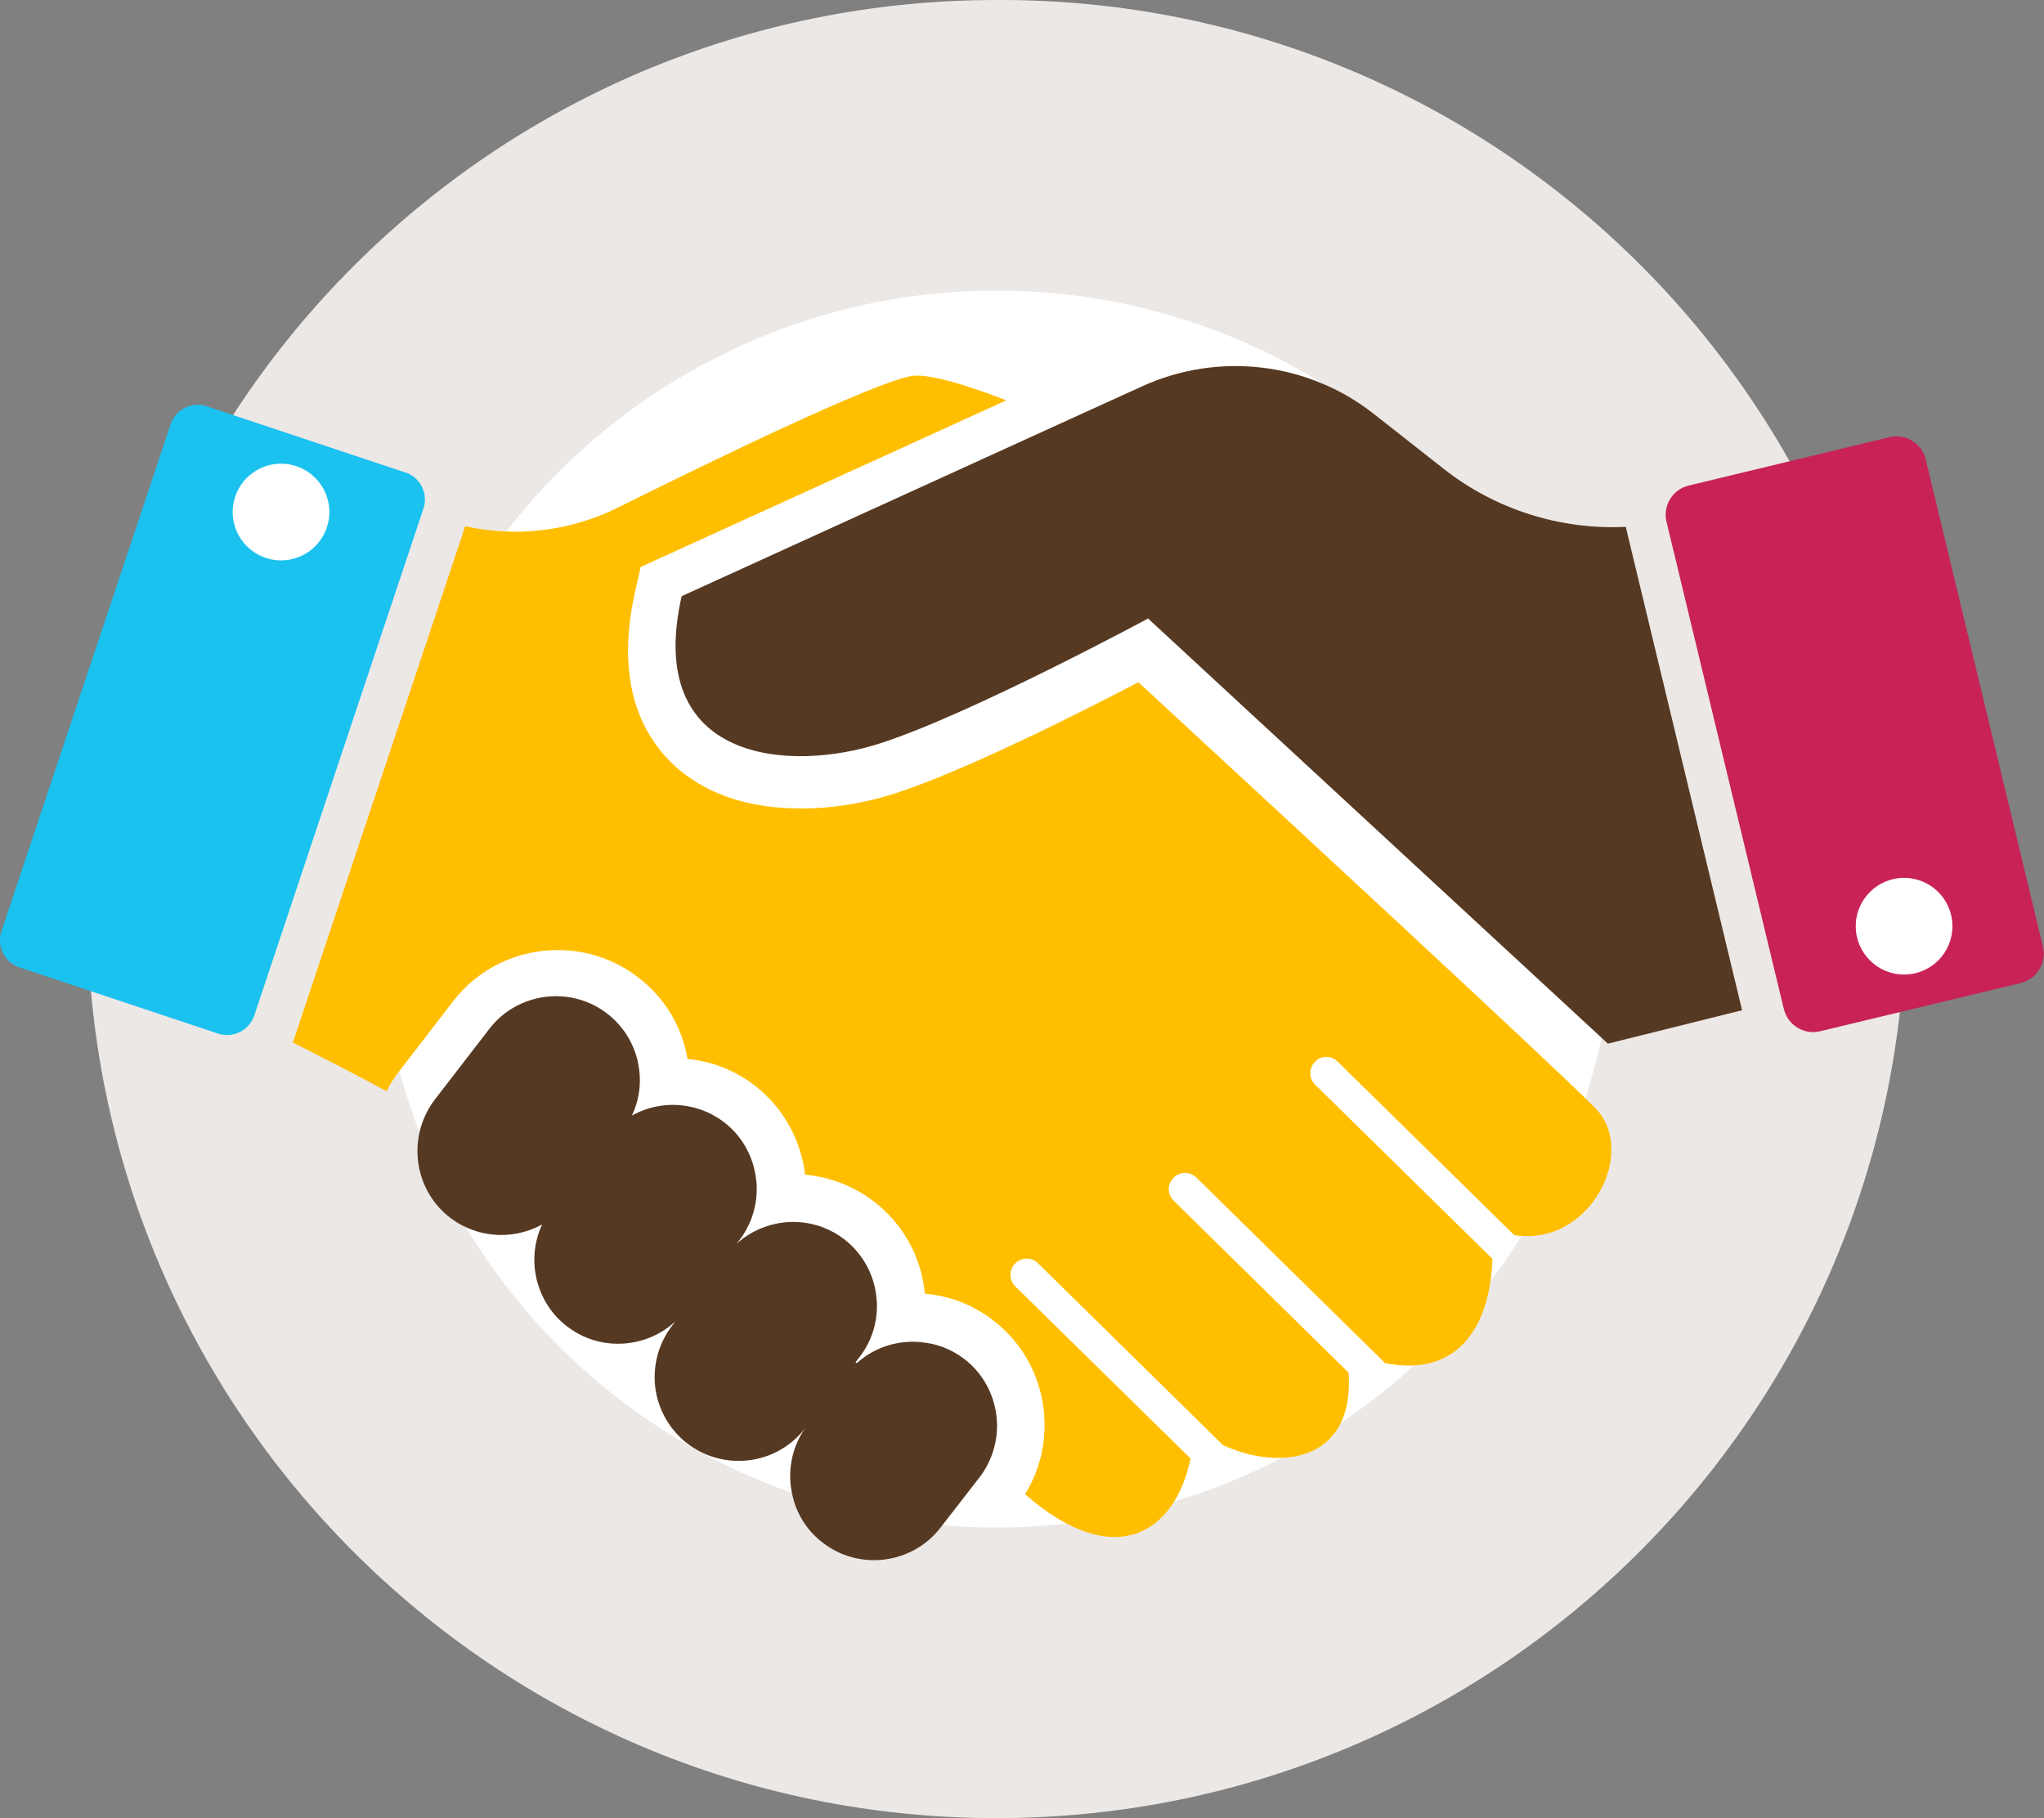
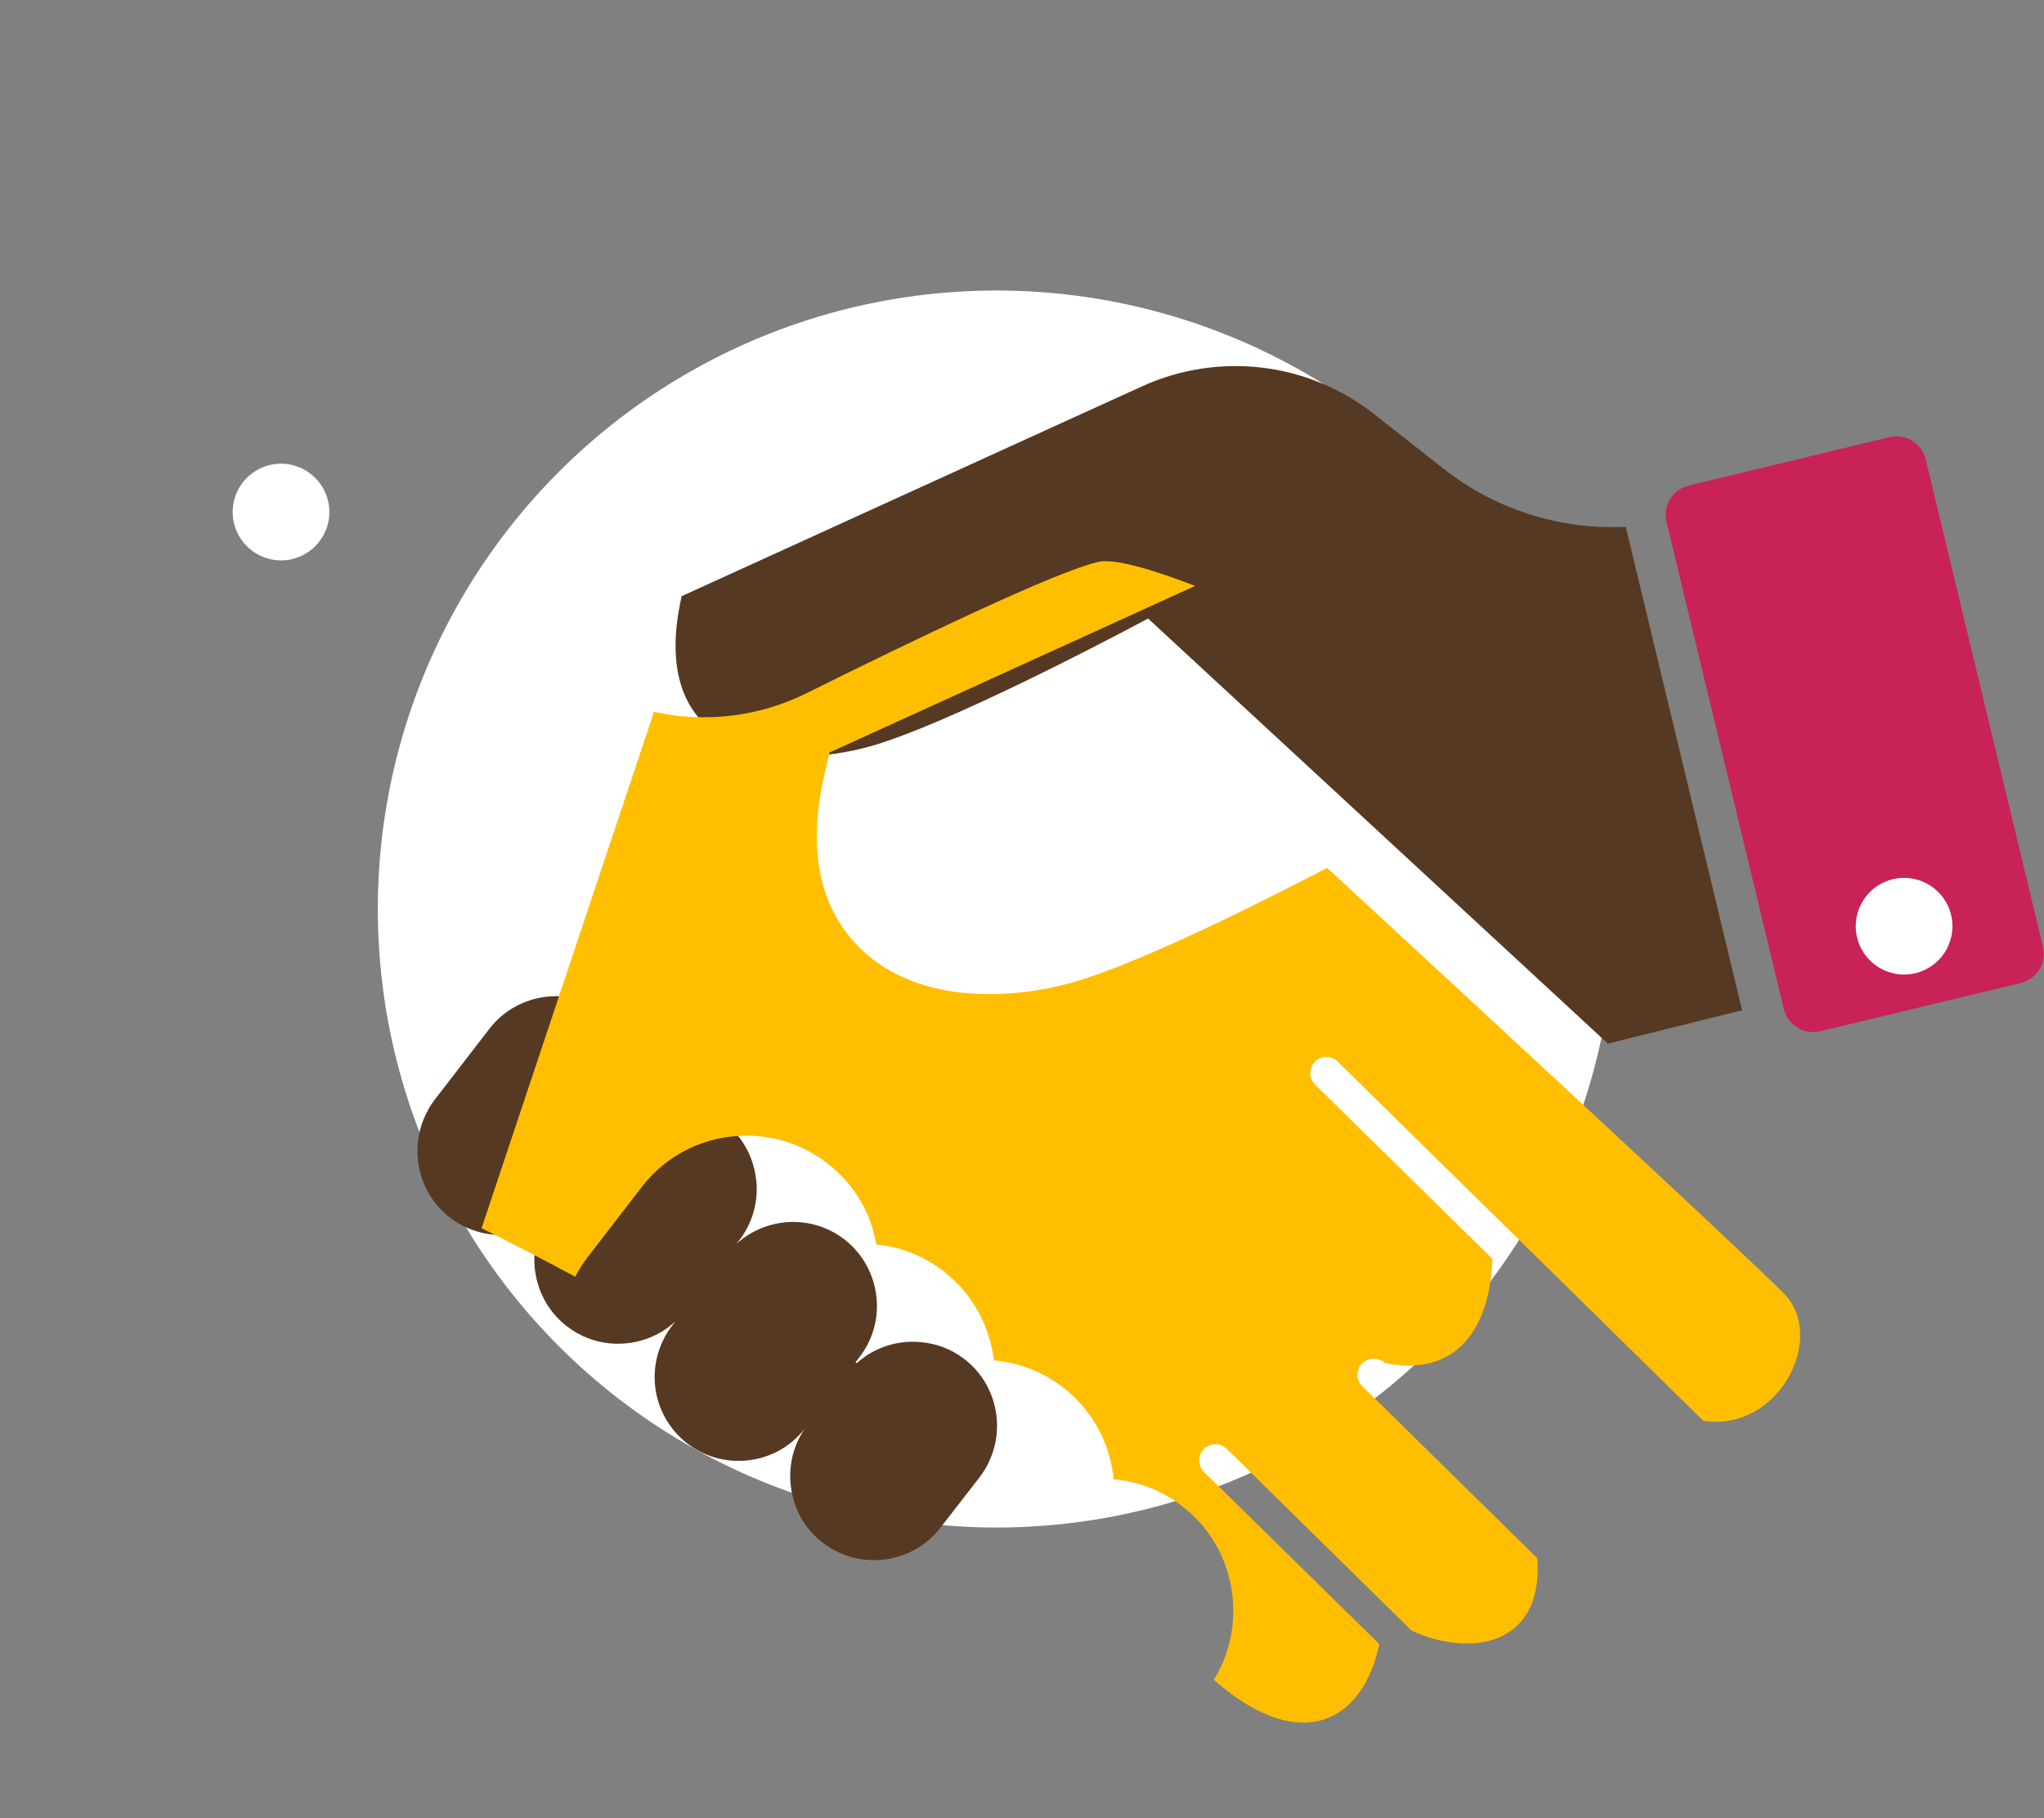
<svg xmlns="http://www.w3.org/2000/svg" id="Layer_2" data-name="Layer 2" viewBox="0 0 171.22 152.32">
  <rect x="0" y="0" width="171.22" height="152.32" fill="#808080" stroke="none" />
  <defs>
    <style> .cls-1 { fill: #fff; } .cls-2 { fill: #563922; } .cls-3 { fill: #ffbf00; } .cls-4 { fill: #ece8e6; fill-rule: evenodd; } .cls-5 { fill: #c82257; } .cls-6 { fill: #1bc2ef; } </style>
  </defs>
  <g id="Layer_1-2" data-name="Layer 1">
    <g>
-       <path class="cls-4" d="m159.63,76.24c-.04,42.05-34.15,76.12-76.23,76.09-42.05-.04-76.12-34.15-76.09-76.23C7.35,34.04,41.42,0,83.47,0c41.86-.19,75.97,33.59,76.16,75.49v.74" />
      <circle class="cls-1" cx="83.47" cy="76.16" r="51.82" />
      <g>
        <g>
          <g>
            <path class="cls-2" d="m80.77,113.86c-1.09-.85-2.36-1.3-3.63-1.41-1.93-.19-3.89.42-5.37,1.76-.03-.03-.07-.04-.11-.07l.34-.44c.98-1.27,1.46-2.77,1.46-4.28,0-.23-.01-.46-.04-.7-.18-1.87-1.11-3.66-2.7-4.89-1.08-.83-2.32-1.3-3.59-1.42-1.94-.19-3.93.44-5.44,1.8l.25-.31c.97-1.27,1.45-2.77,1.45-4.28,0-.3-.01-.61-.07-.92-.22-1.78-1.13-3.5-2.66-4.67-.96-.74-2.05-1.19-3.18-1.37-1.56-.25-3.17.03-4.55.81.45-.94.67-1.95.67-2.96,0-.55-.07-1.11-.19-1.64-.36-1.52-1.22-2.92-2.55-3.95-3.06-2.36-7.5-1.79-9.86,1.27l-4.58,5.94c-.26.34-.49.7-.67,1.07-1.53,2.96-.78,6.71,1.94,8.81.96.74,2.05,1.19,3.18,1.37,1.54.25,3.16-.03,4.54-.79-.67,1.45-.82,3.07-.46,4.58.36,1.53,1.22,2.94,2.55,3.96,1.08.83,2.31,1.3,3.58,1.42,1.97.19,3.99-.44,5.49-1.84l-.27.36c-1.17,1.53-1.63,3.4-1.41,5.18.23,1.8,1.15,3.5,2.68,4.69,1.37,1.05,3.01,1.52,4.6,1.45,2.01-.08,3.96-1.02,5.27-2.73-1.22,1.75-1.53,3.92-1,5.86.37,1.45,1.22,2.77,2.49,3.74,3.06,2.36,7.5,1.79,9.86-1.28l3.28-4.23c.34-.44.61-.9.82-1.38.42-.93.63-1.91.63-2.9,0-2.12-.94-4.22-2.73-5.6Z" />
            <path class="cls-2" d="m136.19,44.16l9.74,40.48-11.24,2.8-29.49-27.27-9.03-8.35s-14.77,7.97-22.38,10.44c-7.59,2.49-19.85,1.65-16.69-12.31l32.46-14.8,6.15-2.8c6.38-2.89,13.85-2.01,19.36,2.32l5.85,4.6c4.36,3.44,9.81,5.14,15.28,4.87Z" />
          </g>
          <g>
-             <path class="cls-6" d="m33.96,39.58c1.26.42,1.93,1.78,1.51,3.03h0l-13.47,40.37-.7,2.1c-.42,1.26-1.78,1.93-3.03,1.52l-16.64-5.55c-1.26-.42-1.93-1.78-1.51-3.03l14.17-42.47c.42-1.26,1.78-1.93,3.03-1.51l16.64,5.55Z" />
            <circle class="cls-1" cx="23.54" cy="42.9" r="4.05" />
          </g>
        </g>
        <g>
          <path class="cls-5" d="m169.28,82.36l-16.81,4.04c-1.35.33-2.72-.51-3.04-1.86l-.18-.73-9.65-40.09h0c-.33-1.35.51-2.72,1.86-3.04l16.81-4.05c1.35-.33,2.72.51,3.04,1.86l9.82,40.82c.33,1.35-.51,2.72-1.86,3.04Z" />
          <circle class="cls-1" cx="159.5" cy="77.6" r="4.05" />
        </g>
      </g>
-       <path class="cls-3" d="m126.87,103.5h-.01l-14.8-14.55c-.53-.53-1.4-.53-1.91.01-.53.53-.51,1.4.01,1.91l14.86,14.6h0c-.23,6.06-3.17,9.89-8.98,8.74h-.01l-15.81-15.55c-.54-.52-1.4-.52-1.93.03-.52.53-.52,1.38.03,1.91l14.65,14.41h0c.52,7.46-5.74,8.26-10.5,6.08h-.01l-15.51-15.25c-.53-.53-1.38-.51-1.91.01-.53.54-.52,1.4.01,1.93l14.68,14.42c-1.28,6.2-6.32,9.58-13.87,2.99,1.34-2.14,1.87-4.67,1.55-7.22-.38-2.94-1.87-5.55-4.21-7.34-1.67-1.3-3.64-2.06-5.73-2.24-.01-.12-.03-.26-.04-.38-.38-2.93-1.88-5.54-4.22-7.34-1.68-1.29-3.66-2.06-5.77-2.25-.34-2.86-1.78-5.59-4.23-7.48-1.64-1.26-3.57-2.03-5.62-2.22-.46-2.73-1.91-5.13-4.13-6.83-1.94-1.49-4.27-2.29-6.73-2.29-3.48,0-6.68,1.57-8.78,4.3l-4.55,5.9c-.39.52-.75,1.06-1.02,1.62-3.07-1.65-6.09-3.19-7.85-4.07l14.44-43.26c4.29.95,8.8.42,12.78-1.56,8.41-4.18,21.3-10.41,24.56-11.02,1.33-.24,4.33.62,7.99,2.03l-30.63,13.96-.45,1.97c-1.26,5.58-.56,10.09,2.08,13.39,2.57,3.2,6.64,4.88,11.81,4.88,2.62,0,5.37-.45,7.94-1.29,5.93-1.93,15.69-6.87,20.31-9.29l8.47,7.83s25.77,23.8,29.77,27.81c3.65,3.65-.38,11.66-6.73,10.69Z" />
+       <path class="cls-3" d="m126.87,103.5h-.01l-14.8-14.55c-.53-.53-1.4-.53-1.91.01-.53.53-.51,1.4.01,1.91l14.86,14.6h0c-.23,6.06-3.17,9.89-8.98,8.74h-.01c-.54-.52-1.4-.52-1.93.03-.52.53-.52,1.38.03,1.91l14.65,14.41h0c.52,7.46-5.74,8.26-10.5,6.08h-.01l-15.51-15.25c-.53-.53-1.38-.51-1.91.01-.53.54-.52,1.4.01,1.93l14.68,14.42c-1.28,6.2-6.32,9.58-13.87,2.99,1.34-2.14,1.87-4.67,1.55-7.22-.38-2.94-1.87-5.55-4.21-7.34-1.67-1.3-3.64-2.06-5.73-2.24-.01-.12-.03-.26-.04-.38-.38-2.93-1.88-5.54-4.22-7.34-1.68-1.29-3.66-2.06-5.77-2.25-.34-2.86-1.78-5.59-4.23-7.48-1.64-1.26-3.57-2.03-5.62-2.22-.46-2.73-1.91-5.13-4.13-6.83-1.94-1.49-4.27-2.29-6.73-2.29-3.48,0-6.68,1.57-8.78,4.3l-4.55,5.9c-.39.52-.75,1.06-1.02,1.62-3.07-1.65-6.09-3.19-7.85-4.07l14.44-43.26c4.29.95,8.8.42,12.78-1.56,8.41-4.18,21.3-10.41,24.56-11.02,1.33-.24,4.33.62,7.99,2.03l-30.63,13.96-.45,1.97c-1.26,5.58-.56,10.09,2.08,13.39,2.57,3.2,6.64,4.88,11.81,4.88,2.62,0,5.37-.45,7.94-1.29,5.93-1.93,15.69-6.87,20.31-9.29l8.47,7.83s25.77,23.8,29.77,27.81c3.65,3.65-.38,11.66-6.73,10.69Z" />
    </g>
  </g>
</svg>